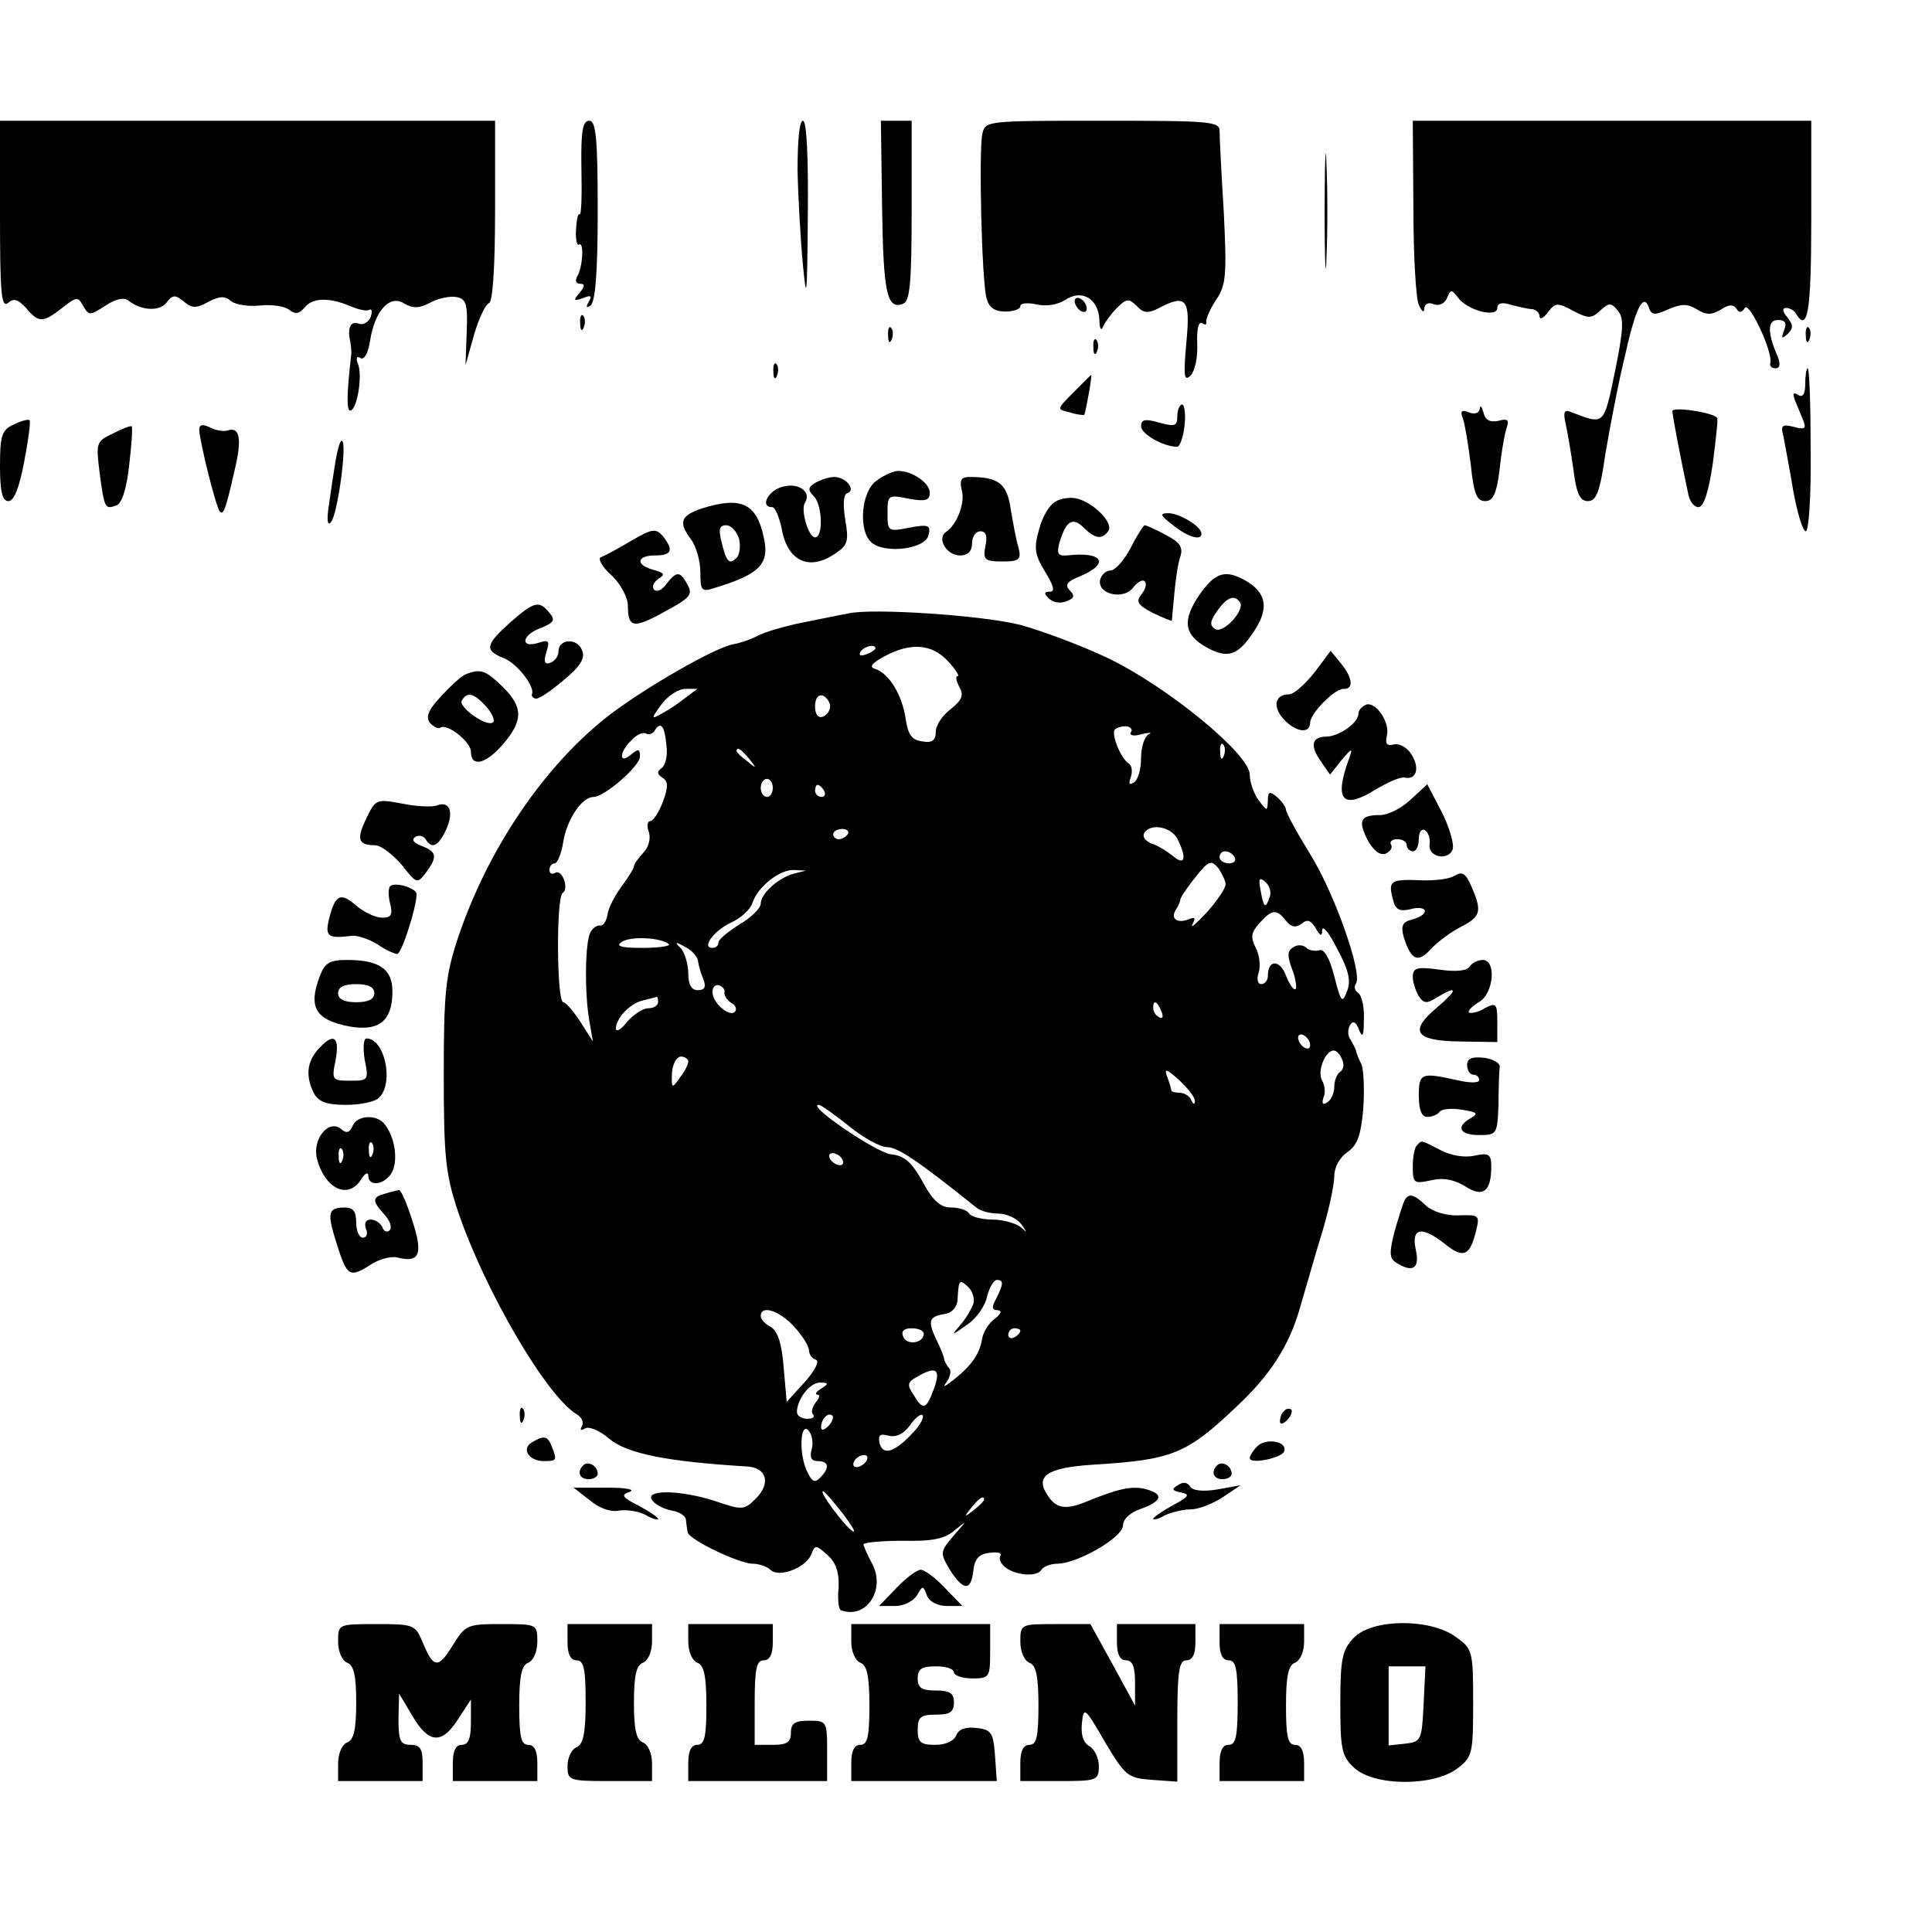
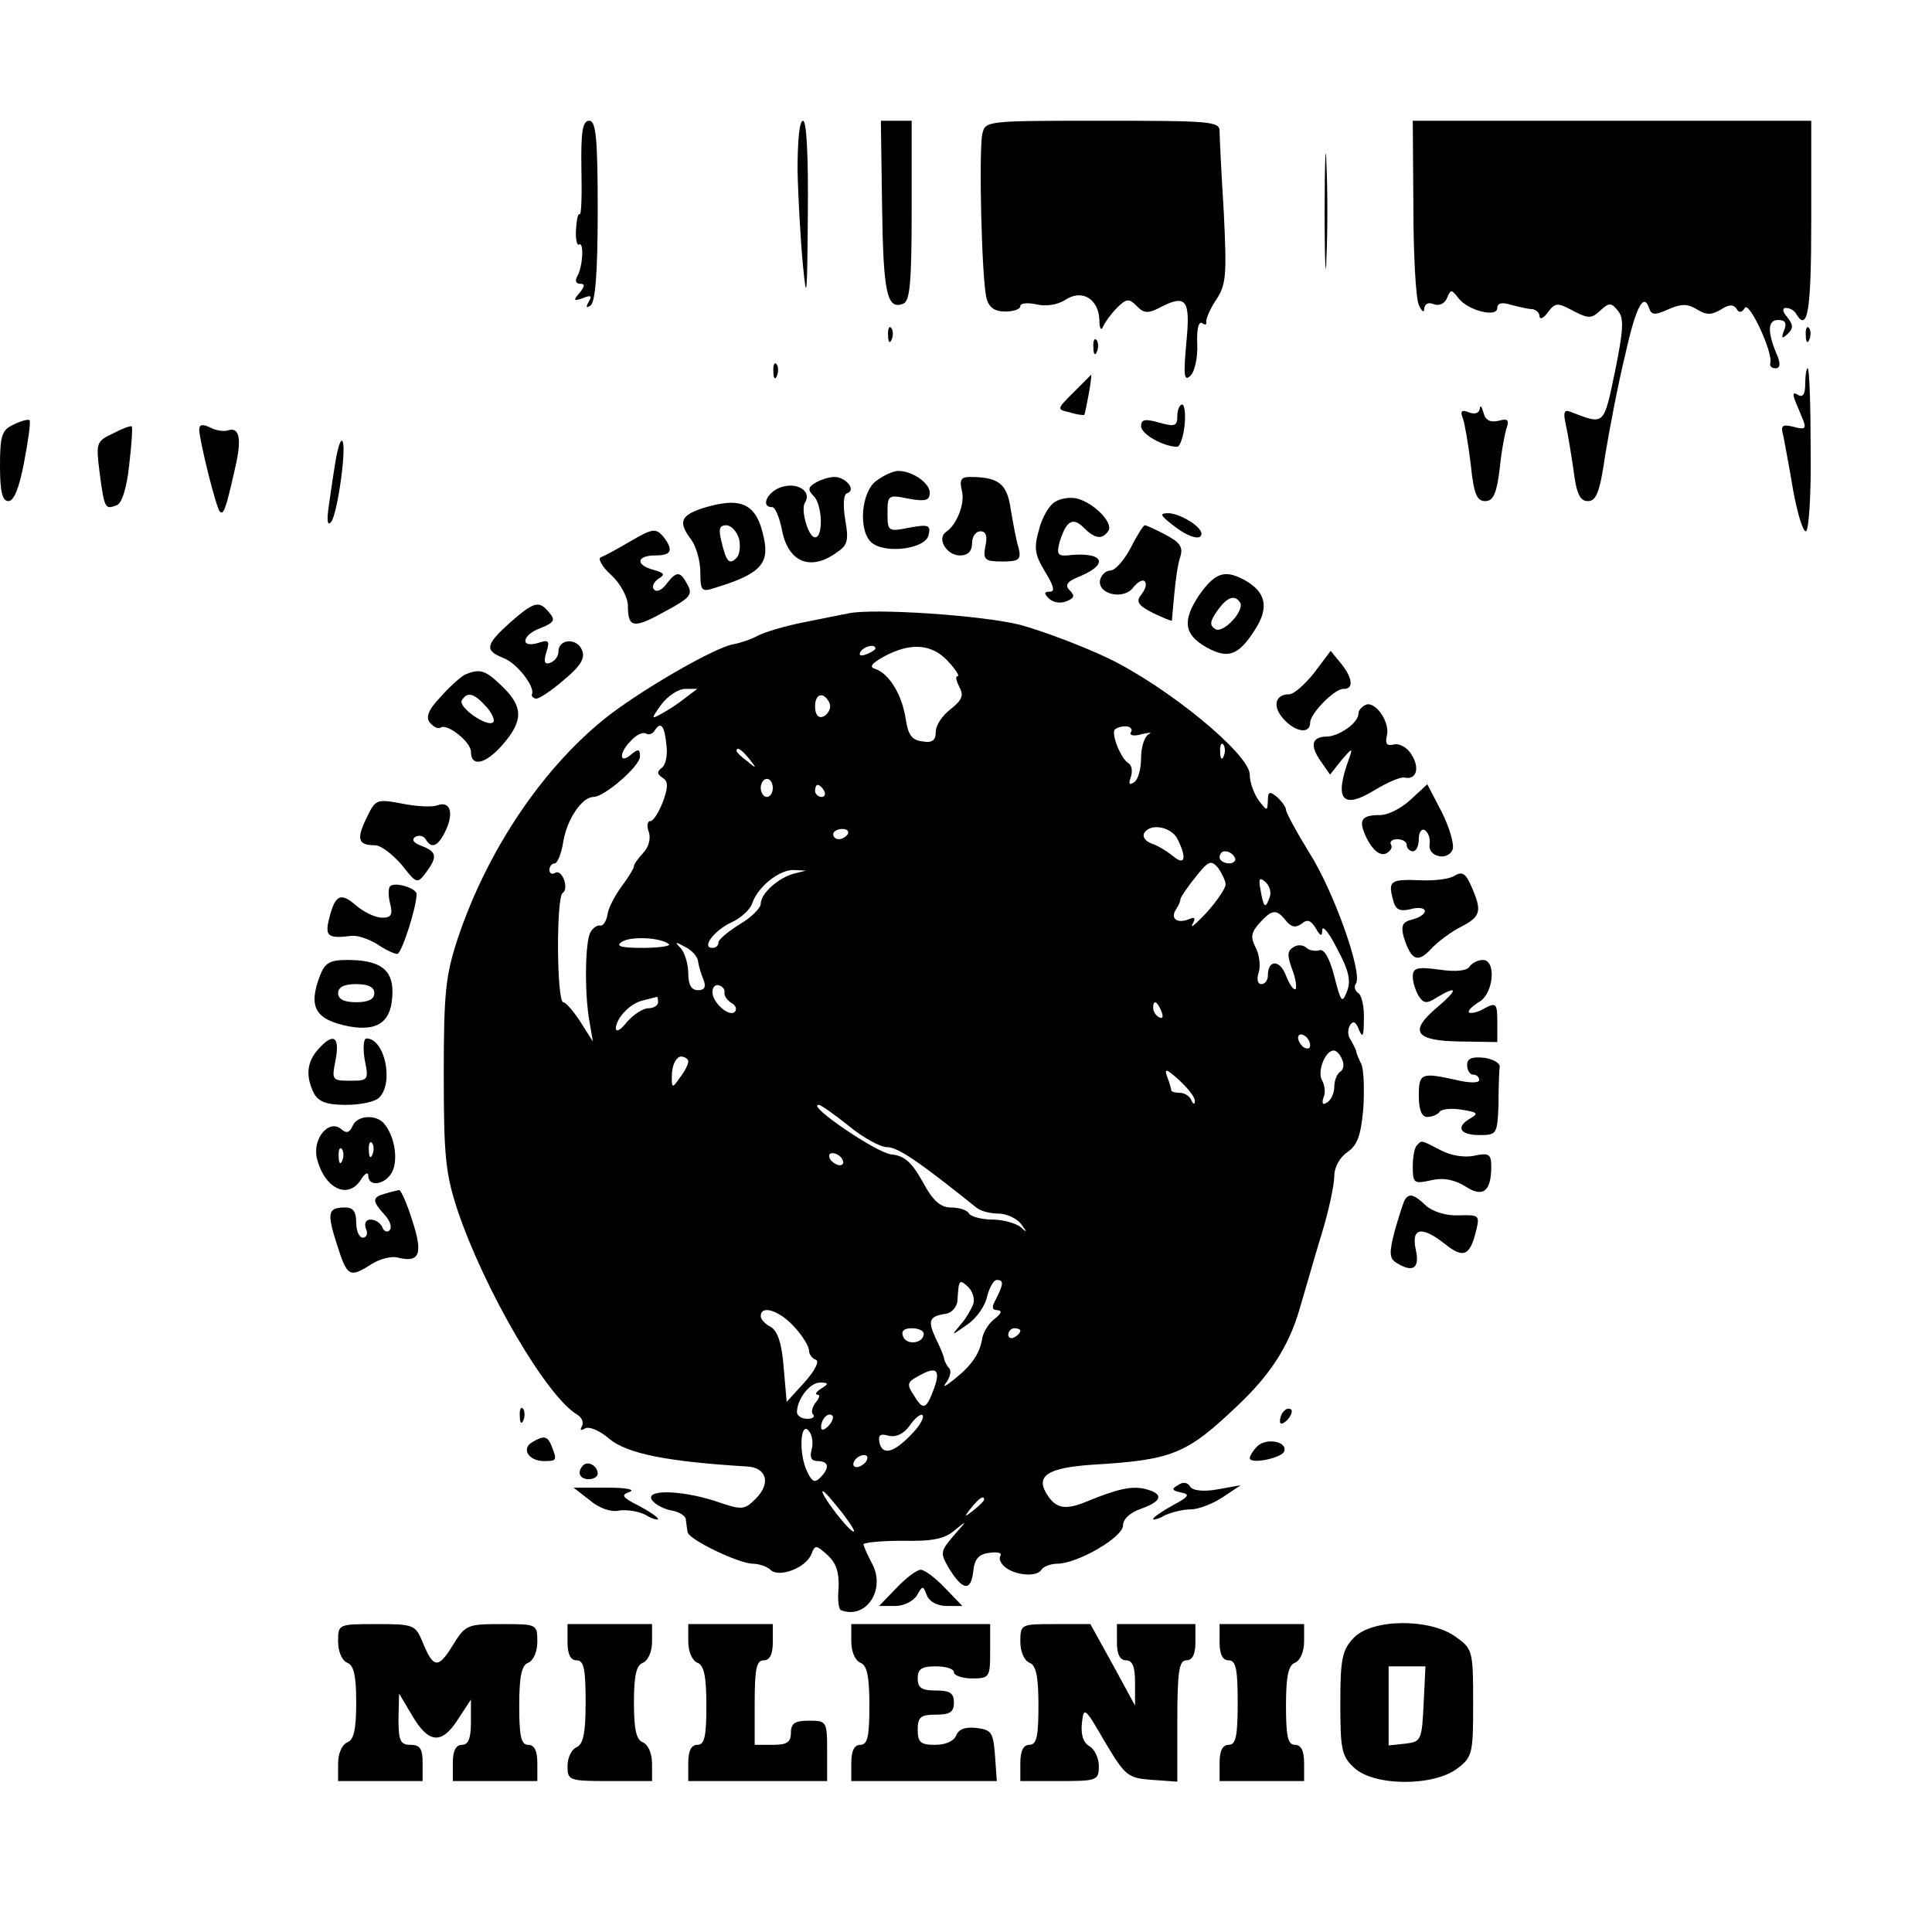
<svg xmlns="http://www.w3.org/2000/svg" version="1.0" width="16pt" height="16pt" viewBox="0 0 16 16" preserveAspectRatio="xMidYMid meet">
  <g transform="translate(0,16) scale(0.005,-0.005)" fill="#000000" stroke="none">
-     <path d="M0 2844 c0 -128 2 -154 13 -146 10 9 17 6 30 -8 21 -25 28 -25 60 0 24 19 26 19 35 3 9 -16 11 -16 37 1 17 11 30 14 38 8 21 -17 52 -18 63 -3 10 13 14 13 28 2 14 -12 21 -12 41 -1 19 10 28 10 38 1 8 -6 29 -9 48 -7 19 2 40 -1 48 -7 10 -8 16 -7 25 3 13 17 40 18 76 3 14 -6 28 -9 32 -6 4 2 5 -3 2 -12 -4 -9 -13 -14 -20 -11 -13 5 -19 -7 -14 -29 1 -5 2 -14 2 -20 -8 -69 -8 -95 -2 -95 11 0 21 57 13 77 -4 10 -2 14 4 10 6 -4 13 8 16 29 8 50 33 77 57 61 14 -8 25 -8 43 2 13 7 33 11 43 9 16 -3 19 -11 17 -58 l-2 -55 14 50 c8 27 19 51 25 53 6 2 10 58 10 153 l0 149 -410 0 -410 0 0 -156z" />
    <path d="M963 2921 c1 -44 0 -78 -3 -76 -3 2 -5 -10 -6 -26 -1 -15 2 -27 5 -24 9 5 6 -38 -3 -53 -4 -7 -2 -12 5 -12 8 0 8 -4 -1 -15 -11 -13 -10 -14 5 -9 14 6 16 4 10 -6 -5 -9 -4 -11 3 -6 8 5 12 54 12 157 0 121 -3 149 -14 149 -11 0 -14 -17 -13 -79z" />
    <path d="M1321 2918 c1 -46 5 -117 9 -158 6 -63 7 -50 8 83 1 99 -2 157 -8 157 -6 0 -9 -33 -9 -82z" />
    <path d="M1461 2858 c2 -143 8 -172 35 -161 11 4 14 34 14 154 l0 149 -25 0 -26 0 2 -142z" />
    <path d="M1627 2978 c-6 -29 -1 -242 7 -272 4 -15 13 -22 31 -22 14 0 25 4 25 9 0 5 12 6 26 3 16 -4 35 -1 48 7 28 19 56 2 57 -34 0 -13 3 -18 6 -10 3 7 13 21 23 31 16 16 20 16 33 3 11 -12 19 -12 35 -4 47 25 54 16 47 -56 -5 -55 -4 -66 7 -55 7 7 12 30 11 52 -1 24 2 38 8 35 5 -4 8 -3 7 2 -1 4 6 21 16 36 17 25 18 41 13 145 -4 64 -7 125 -7 135 0 16 -16 17 -194 17 -193 0 -194 0 -199 -22z" />
    <path d="M2194 2850 c0 -85 2 -120 3 -77 2 42 2 112 0 155 -1 42 -3 7 -3 -78z" />
    <path d="M2341 2858 c0 -79 4 -152 9 -163 5 -11 9 -14 9 -6 1 8 7 11 16 7 9 -3 18 1 22 11 6 14 7 14 18 0 15 -21 65 -34 65 -17 0 8 8 10 23 5 12 -3 28 -7 35 -7 6 -1 12 -6 12 -12 0 -6 7 -3 14 7 12 16 16 16 42 2 25 -13 30 -13 45 1 14 13 18 13 29 -1 10 -12 9 -31 -5 -100 -19 -91 -17 -89 -74 -67 -10 4 -12 -1 -8 -19 3 -13 9 -48 13 -76 5 -41 11 -53 24 -53 14 0 20 15 29 78 7 42 21 116 33 165 18 81 31 104 40 75 4 -10 10 -10 32 0 21 9 31 9 46 0 16 -10 24 -10 40 -1 13 9 21 9 26 2 4 -8 9 -7 14 1 7 12 48 -76 42 -92 -1 -5 3 -8 9 -8 7 0 8 7 4 18 -18 41 -18 62 0 62 12 0 15 -5 10 -17 -5 -14 -4 -15 6 -6 10 10 9 15 -1 28 -8 9 -8 15 -2 15 6 0 14 -4 17 -10 19 -31 25 4 25 155 l0 165 -330 0 -330 0 1 -142z" />
-     <path d="M1780 2701 c0 -5 5 -13 10 -16 6 -3 10 -2 10 4 0 5 -4 13 -10 16 -5 3 -10 2 -10 -4z" />
-     <path d="M961 2664 c0 -11 3 -14 6 -6 3 7 2 16 -1 19 -3 4 -6 -2 -5 -13z" />
    <path d="M1471 2644 c0 -11 3 -14 6 -6 3 7 2 16 -1 19 -3 4 -6 -2 -5 -13z" />
    <path d="M2991 2644 c0 -11 3 -14 6 -6 3 7 2 16 -1 19 -3 4 -6 -2 -5 -13z" />
    <path d="M1811 2624 c0 -11 3 -14 6 -6 3 7 2 16 -1 19 -3 4 -6 -2 -5 -13z" />
    <path d="M1281 2584 c0 -11 3 -14 6 -6 3 7 2 16 -1 19 -3 4 -6 -2 -5 -13z" />
    <path d="M2990 2564 c0 -17 -4 -23 -12 -18 -8 5 -9 2 -5 -9 4 -10 10 -24 14 -34 5 -13 2 -15 -16 -10 -20 5 -22 2 -17 -16 2 -12 10 -52 16 -89 7 -38 16 -68 21 -68 5 0 9 61 8 135 0 74 -2 135 -5 135 -2 0 -4 -12 -4 -26z" />
    <path d="M1778 2550 c-28 -28 -28 -28 -6 -33 12 -4 23 -5 24 -4 2 4 14 67 11 66 -1 -1 -14 -14 -29 -29z" />
    <path d="M1950 2511 c0 -17 -4 -18 -30 -11 -24 7 -30 5 -30 -6 0 -13 37 -34 60 -34 4 0 10 16 12 35 2 19 0 35 -4 35 -4 0 -8 -9 -8 -19z" />
    <path d="M2451 2523 c-1 -7 -8 -10 -18 -6 -12 5 -15 2 -10 -10 3 -8 9 -43 13 -76 5 -49 10 -61 24 -61 13 0 19 12 24 54 3 30 9 61 12 69 4 12 0 14 -14 10 -14 -3 -22 1 -25 14 -3 10 -5 13 -6 6z" />
-     <path d="M2770 2519 c0 -7 13 -75 26 -136 2 -13 10 -23 17 -23 9 0 17 25 24 73 5 39 9 74 7 75 -7 9 -74 19 -74 11z" />
    <path d="M23 2497 c-20 -9 -23 -18 -23 -69 0 -43 4 -58 14 -58 9 0 18 22 26 65 7 36 11 67 9 69 -2 2 -14 -1 -26 -7z" />
    <path d="M187 2482 c-28 -13 -28 -16 -22 -65 8 -60 9 -61 28 -54 9 3 17 29 21 67 4 34 6 63 4 64 -2 1 -16 -4 -31 -12z" />
    <path d="M330 2488 c1 -21 28 -129 34 -135 6 -7 10 3 25 70 12 50 8 71 -12 64 -7 -2 -20 0 -29 5 -13 6 -18 5 -18 -4z" />
    <path d="M556 2438 c-3 -18 -8 -51 -11 -73 -4 -26 -3 -37 3 -30 11 11 28 135 18 135 -3 0 -7 -15 -10 -32z" />
    <path d="M1452 2404 c-26 -18 -31 -84 -8 -103 23 -19 90 -10 94 13 4 16 0 18 -32 12 -35 -7 -36 -6 -36 24 0 30 1 31 35 24 28 -5 35 -3 35 10 0 16 -29 36 -52 36 -8 0 -24 -7 -36 -16z" />
    <path d="M1350 2400 c-12 -7 -12 -12 -2 -22 14 -14 16 -68 2 -68 -11 0 -24 45 -17 57 12 18 -10 34 -36 27 -25 -6 -39 -34 -18 -34 5 0 12 -17 16 -37 10 -54 47 -70 91 -38 18 12 20 20 14 54 -4 25 -3 42 3 44 16 5 -2 27 -21 27 -9 0 -24 -5 -32 -10z" />
    <path d="M1593 2388 c6 -21 -8 -57 -26 -69 -16 -11 1 -39 23 -39 13 0 20 7 20 20 0 11 6 20 14 20 9 0 12 -8 8 -25 -4 -22 -1 -25 28 -25 28 0 32 3 27 23 -4 12 -9 41 -13 64 -6 42 -20 53 -68 53 -14 0 -17 -5 -13 -22z" />
    <path d="M1748 2369 c-10 -5 -22 -26 -27 -46 -9 -31 -7 -42 10 -70 14 -23 17 -33 8 -33 -10 0 -10 -3 -2 -11 7 -7 19 -9 29 -5 13 5 15 9 6 18 -9 9 -5 15 18 24 49 21 36 41 -23 34 -15 -1 -17 3 -12 22 11 36 22 42 40 24 19 -19 31 -20 41 -5 8 13 -23 45 -51 53 -11 3 -28 1 -37 -5z" />
    <path d="M1163 2358 c-36 -12 -40 -23 -18 -52 8 -11 15 -35 15 -54 0 -30 2 -33 23 -26 76 23 92 40 82 84 -12 57 -38 68 -102 48z m61 -50 c3 -13 1 -27 -4 -32 -12 -12 -17 -7 -25 27 -5 20 -4 27 8 27 8 0 17 -10 21 -22z" />
    <path d="M1943 2330 c25 -20 47 -26 47 -14 0 12 -35 33 -54 34 -16 0 -15 -3 7 -20z" />
    <path d="M1045 2304 c-22 -13 -44 -25 -50 -27 -5 -2 2 -16 18 -30 15 -14 27 -37 27 -50 0 -37 9 -39 61 -10 41 22 47 28 38 44 -12 23 -18 24 -35 2 -7 -10 -16 -14 -20 -10 -5 4 -2 12 6 18 12 7 11 10 -7 15 -31 8 -29 24 2 24 28 0 31 9 13 32 -12 13 -17 13 -53 -8z" />
    <path d="M1873 2293 c-11 -21 -26 -38 -34 -38 -7 0 -15 -7 -17 -16 -4 -24 40 -33 55 -12 7 9 16 14 19 10 4 -4 1 -13 -5 -21 -10 -12 -7 -18 18 -31 17 -8 31 -14 32 -13 0 2 2 22 4 44 2 23 6 51 10 62 5 16 -1 24 -24 36 -17 9 -32 16 -35 16 -2 0 -13 -17 -23 -37z" />
    <path d="M1986 2214 c-28 -42 -25 -65 12 -86 36 -20 53 -14 80 28 25 38 19 64 -18 84 -32 17 -48 11 -74 -26z m68 -12 c8 -13 -28 -52 -41 -44 -10 6 -9 13 3 30 16 23 29 28 38 14z" />
    <path d="M845 2169 c-41 -37 -43 -46 -11 -59 22 -8 53 -48 47 -60 -1 -2 1 -6 6 -7 4 -2 25 12 46 30 28 23 37 37 31 50 -8 21 -39 19 -39 -2 0 -8 -6 -16 -14 -19 -9 -3 -11 2 -6 18 6 19 4 21 -14 15 -31 -9 -26 14 5 25 22 9 24 13 14 25 -17 21 -25 19 -65 -16z" />
    <path d="M1405 2184 c-11 -2 -45 -9 -75 -15 -30 -6 -64 -16 -75 -22 -11 -6 -29 -12 -40 -14 -30 -5 -143 -70 -204 -116 -108 -83 -203 -222 -253 -372 -20 -61 -23 -89 -23 -225 0 -136 3 -164 23 -225 45 -133 148 -309 198 -338 8 -5 11 -13 8 -19 -4 -7 -2 -8 5 -4 6 4 24 -3 40 -17 30 -25 97 -38 229 -46 32 -2 39 -28 14 -53 -19 -19 -22 -20 -68 -4 -60 19 -119 19 -103 0 6 -7 20 -14 32 -16 12 -2 23 -9 23 -15 1 -7 2 -17 3 -21 2 -12 85 -52 108 -52 10 0 24 -5 29 -10 14 -14 59 3 68 26 6 16 8 15 27 -2 14 -13 19 -28 18 -54 -2 -19 0 -36 4 -37 42 -16 75 35 51 78 -7 13 -13 27 -14 31 0 3 29 6 65 6 50 -1 70 3 87 18 21 17 20 16 -2 -9 -23 -27 -23 -29 -8 -55 23 -37 36 -38 40 -5 2 21 9 29 27 31 13 2 21 0 18 -5 -3 -4 0 -12 7 -18 16 -14 53 -18 61 -5 3 5 15 10 26 10 33 0 108 43 109 63 0 11 12 22 30 28 36 13 38 25 6 33 -22 5 -45 0 -96 -21 -34 -14 -50 -12 -64 9 -23 33 -2 47 74 52 132 8 155 17 240 98 53 50 84 97 102 158 9 30 25 87 37 126 12 39 21 82 21 96 0 15 9 31 22 40 16 11 22 27 26 71 2 31 1 64 -3 74 -5 10 -9 20 -9 23 -1 3 -5 11 -9 18 -5 6 -5 17 -1 24 5 8 10 6 15 -8 6 -14 8 -10 8 18 1 20 -4 40 -9 43 -6 4 -8 11 -4 16 11 18 -37 153 -77 216 -21 34 -39 67 -39 72 0 4 -7 14 -15 21 -12 10 -15 9 -15 -6 -1 -18 -1 -18 -15 0 -8 11 -15 30 -15 43 0 34 -137 146 -235 193 -44 21 -109 45 -145 55 -64 16 -245 28 -285 19z m45 -58 c0 -2 -7 -7 -16 -10 -8 -3 -12 -2 -9 4 6 10 25 14 25 6z m120 -21 c13 -14 20 -25 16 -25 -4 0 -2 -8 3 -18 8 -14 4 -22 -15 -37 -13 -10 -24 -26 -24 -37 0 -14 -6 -19 -22 -16 -18 2 -24 11 -28 38 -6 39 -27 74 -50 82 -11 3 -7 9 15 21 43 23 78 21 105 -8z m-435 -61 c-11 -9 -28 -20 -39 -26 -18 -10 -18 -9 0 16 11 14 28 25 39 25 l20 0 -20 -15z m240 -14 c0 -7 -6 -15 -12 -17 -8 -3 -13 4 -13 17 0 13 5 20 13 18 6 -3 12 -11 12 -18z m-271 -66 c2 -16 -2 -32 -8 -36 -8 -6 -8 -10 1 -16 10 -6 10 -15 1 -40 -7 -18 -16 -32 -21 -32 -5 0 -6 -9 -2 -19 3 -11 -1 -25 -10 -34 -8 -9 -15 -18 -15 -22 0 -3 -9 -18 -21 -34 -11 -15 -22 -36 -23 -47 -2 -10 -7 -18 -12 -17 -5 1 -12 -4 -16 -11 -9 -16 -10 -100 -2 -146 l6 -35 -21 33 c-11 17 -24 32 -28 32 -11 0 -12 174 -1 181 11 7 -1 41 -13 33 -5 -3 -9 0 -9 5 0 6 4 11 9 11 4 0 11 16 14 36 6 37 31 74 50 74 18 0 77 51 77 67 0 13 -3 13 -15 3 -20 -17 -20 4 1 24 8 9 19 14 24 11 5 -3 12 0 15 6 10 15 16 6 19 -27z m769 23 c-3 -5 5 -7 18 -3 13 3 18 3 12 0 -7 -3 -13 -21 -13 -39 0 -19 -5 -37 -12 -41 -8 -5 -9 -2 -5 9 3 9 2 19 -4 23 -12 7 -28 46 -23 55 2 3 10 6 18 6 8 0 13 -5 9 -10z m154 -39 c-3 -8 -6 -5 -6 6 -1 11 2 17 5 13 3 -3 4 -12 1 -19z m-786 -5 c13 -16 12 -17 -3 -4 -10 7 -18 15 -18 17 0 8 8 3 21 -13z m39 -48 c0 -8 -4 -15 -10 -15 -5 0 -10 7 -10 15 0 8 5 15 10 15 6 0 10 -7 10 -15z m85 -5 c3 -5 1 -10 -4 -10 -6 0 -11 5 -11 10 0 6 2 10 4 10 3 0 8 -4 11 -10z m39 -72 c-3 -4 -9 -8 -15 -8 -5 0 -9 4 -9 8 0 5 7 9 15 9 8 0 12 -4 9 -9z m546 -7 c16 -32 13 -46 -7 -29 -10 8 -26 18 -36 21 -10 4 -15 11 -12 17 10 17 44 11 55 -9z m95 -31 c3 -5 -1 -10 -9 -10 -9 0 -16 5 -16 10 0 6 4 10 9 10 6 0 13 -4 16 -10z m-15 -45 c0 -6 -14 -27 -31 -46 -18 -19 -28 -28 -24 -20 6 11 4 13 -7 8 -19 -7 -30 2 -20 17 4 6 7 13 7 16 0 3 11 20 25 37 22 28 26 29 38 15 6 -9 12 -21 12 -27z m-715 18 c-26 -7 -55 -33 -55 -50 0 -7 -16 -23 -35 -34 -19 -12 -35 -25 -35 -30 0 -5 -4 -9 -10 -9 -19 0 3 29 31 42 16 7 32 22 35 32 9 27 45 56 69 55 l20 -1 -20 -5z m788 -39 c-7 -20 -10 -18 -15 11 -4 20 -2 23 8 14 7 -6 10 -17 7 -25z m27 -39 c9 -11 16 -12 26 -5 9 8 15 6 23 -7 8 -14 11 -15 11 -3 1 8 12 -6 25 -32 19 -35 23 -53 16 -70 -8 -21 -10 -18 -21 25 -8 31 -17 46 -25 43 -7 -2 -17 0 -21 4 -5 5 -15 6 -22 1 -10 -6 -10 -14 -2 -36 6 -15 8 -30 6 -33 -3 -3 -10 7 -16 22 -10 27 -30 27 -30 0 0 -8 -5 -14 -11 -14 -6 0 -8 8 -4 20 3 10 1 29 -5 40 -9 18 -8 25 6 41 21 23 28 24 44 4z m-1022 -39 c3 -3 -17 -6 -44 -6 -36 0 -45 3 -34 10 15 10 66 7 78 -4z m48 -27 c1 -8 5 -22 9 -31 5 -13 2 -18 -9 -18 -11 0 -16 9 -16 28 0 15 -6 34 -12 41 -11 11 -10 12 6 3 11 -5 21 -16 22 -23z m44 -53 c-1 -5 4 -12 11 -17 8 -4 10 -11 6 -15 -9 -9 -37 15 -37 33 0 8 5 13 11 11 6 -2 10 -7 9 -12z m-110 -16 c0 -5 -7 -10 -16 -10 -9 0 -24 -10 -35 -22 -10 -13 -18 -18 -19 -12 0 17 23 42 45 47 11 3 21 5 23 6 1 0 2 -3 2 -9z m834 -16 c3 -8 2 -12 -4 -9 -6 3 -10 10 -10 16 0 14 7 11 14 -7z m246 -55 c0 -6 -4 -7 -10 -4 -5 3 -10 11 -10 16 0 6 5 7 10 4 6 -3 10 -11 10 -16z m53 -24 c4 -8 2 -17 -3 -20 -6 -4 -10 -15 -10 -25 0 -10 -5 -22 -12 -26 -7 -5 -9 -2 -6 8 4 8 2 21 -2 28 -9 15 5 50 19 50 5 0 11 -7 14 -15z m-1083 -3 c0 -5 -6 -17 -14 -27 -13 -19 -14 -18 -13 8 1 15 8 27 15 27 6 0 12 -4 12 -8z m839 -66 c0 -6 -3 -5 -6 2 -2 6 -11 12 -19 12 -8 0 -14 2 -14 4 0 2 -3 13 -7 23 -5 14 -1 13 20 -6 15 -14 27 -29 26 -35z m-573 -41 c23 -19 52 -35 63 -35 18 0 52 -23 148 -100 7 -6 23 -10 36 -10 14 0 31 -8 38 -17 11 -15 11 -16 -1 -5 -8 6 -29 12 -46 12 -18 0 -36 5 -39 10 -3 6 -17 10 -30 10 -17 0 -30 11 -47 43 -18 32 -30 43 -52 45 -25 3 -141 82 -120 82 4 0 26 -16 50 -35z m-11 -55 c3 -5 2 -10 -4 -10 -5 0 -13 5 -16 10 -3 6 -2 10 4 10 5 0 13 -4 16 -10z m217 -240 c-3 -8 -12 -24 -21 -34 -16 -19 -16 -19 11 0 15 10 30 31 33 47 4 15 11 27 16 27 12 0 11 -7 -1 -31 -8 -14 -7 -19 2 -19 8 -1 7 -5 -4 -14 -10 -7 -19 -22 -21 -32 -4 -26 -17 -45 -47 -69 -15 -12 -20 -14 -12 -4 6 9 8 19 4 23 -4 4 -7 11 -8 14 0 4 -6 19 -14 35 -14 30 -11 37 17 41 10 2 19 12 19 24 2 33 3 34 18 20 7 -7 11 -20 8 -28z m-297 -37 c14 -15 25 -33 25 -40 0 -6 5 -13 11 -15 7 -2 -1 -18 -18 -37 l-30 -33 -5 57 c-3 40 -10 60 -21 67 -10 5 -17 13 -17 18 0 19 30 10 55 -17z m215 -12 c0 -16 -28 -20 -34 -5 -4 9 1 14 14 14 11 0 20 -4 20 -9z m160 5 c0 -3 -4 -8 -10 -11 -5 -3 -10 -1 -10 4 0 6 5 11 10 11 6 0 10 -2 10 -4z m-143 -96 c-13 -35 -18 -37 -34 -10 -11 16 -10 21 5 29 32 19 41 14 29 -19z m-187 0 c-8 -5 -11 -10 -6 -10 5 0 3 -6 -3 -13 -6 -8 -8 -17 -4 -20 3 -4 -1 -7 -10 -7 -9 0 -17 5 -17 11 0 21 21 49 38 49 15 0 15 -2 2 -10z m12 -62 c-7 -7 -12 -8 -12 -2 0 14 12 26 19 19 2 -3 -1 -11 -7 -17z m142 -9 c-31 -34 -51 -41 -57 -20 -3 14 0 17 15 13 12 -3 25 3 35 17 8 12 18 20 21 17 3 -3 -3 -15 -14 -27z m-170 -31 c-3 -12 0 -18 10 -18 19 0 21 -11 4 -28 -9 -9 -14 -6 -23 15 -13 32 -8 83 6 61 5 -7 6 -21 3 -30z m91 -18 c-3 -5 -11 -10 -16 -10 -6 0 -7 5 -4 10 3 6 11 10 16 10 6 0 7 -4 4 -10z m-39 -87 c15 -20 23 -33 16 -29 -13 8 -56 66 -49 66 3 0 17 -17 33 -37z m234 23 c0 -2 -8 -10 -17 -17 -16 -13 -17 -12 -4 4 13 16 21 21 21 13z" />
    <path d="M2177 2086 c-16 -20 -34 -36 -42 -36 -23 0 -28 -20 -9 -41 20 -22 44 -25 44 -6 0 15 40 56 55 56 17 -1 16 17 -3 41 l-18 22 -27 -36z" />
    <path d="M771 2083 c-7 -3 -26 -20 -41 -37 -21 -22 -25 -34 -18 -43 6 -7 14 -11 18 -8 11 7 50 -24 50 -40 0 -26 24 -21 52 11 35 40 35 63 0 97 -28 27 -36 30 -61 20z m34 -53 c10 -11 15 -23 12 -26 -9 -10 -59 25 -52 36 9 15 20 12 40 -10z" />
    <path d="M2263 2033 c-7 -3 -13 -9 -13 -15 0 -15 -31 -37 -52 -38 -25 0 -29 -14 -11 -40 l16 -23 19 24 c17 20 19 21 13 4 -26 -70 -12 -87 43 -53 20 12 42 22 49 20 19 -4 25 16 11 38 -7 12 -20 19 -29 17 -12 -3 -15 1 -12 14 6 22 -18 57 -34 52z" />
    <path d="M2337 1876 c-16 -15 -38 -26 -51 -26 -33 0 -37 -9 -21 -41 10 -18 20 -26 30 -23 8 4 12 10 9 15 -3 5 2 9 10 9 9 0 16 -4 16 -10 0 -5 5 -10 10 -10 6 0 10 9 10 21 0 11 5 17 10 14 6 -4 9 -14 8 -23 -4 -21 30 -29 38 -9 3 8 -5 36 -18 62 l-24 46 -27 -25z" />
    <path d="M607 1845 c-17 -35 -14 -45 14 -45 10 0 29 -15 44 -32 25 -32 26 -32 40 -14 20 27 19 35 -7 45 -13 5 -17 10 -10 15 6 3 13 2 17 -4 10 -17 21 -12 34 16 13 29 6 48 -15 40 -8 -3 -34 -2 -58 3 -43 8 -44 7 -59 -24z" />
    <path d="M2410 1750 c-8 -6 -34 -9 -57 -8 -50 2 -54 -1 -46 -31 4 -18 11 -21 29 -17 13 4 24 2 24 -3 0 -5 -9 -11 -21 -14 -16 -4 -19 -10 -14 -29 12 -38 23 -44 45 -20 11 12 34 29 50 37 33 17 35 26 17 67 -9 21 -15 25 -27 18z" />
    <path d="M646 1732 c-3 -3 -3 -16 0 -28 5 -19 2 -24 -13 -24 -11 0 -30 9 -43 20 -26 23 -35 18 -45 -22 -7 -29 -2 -33 38 -28 10 1 29 -6 42 -14 13 -9 28 -16 33 -16 7 0 32 77 32 99 0 10 -36 21 -44 13z" />
    <path d="M530 1584 c-20 -52 -8 -73 48 -84 50 -9 72 9 72 58 0 37 -22 52 -75 52 -29 0 -37 -5 -45 -26z m90 -29 c0 -10 -10 -15 -30 -15 -20 0 -30 5 -30 15 0 10 10 15 30 15 20 0 30 -5 30 -15z" />
    <path d="M2434 1599 c-4 -7 -23 -9 -50 -5 -37 5 -44 3 -44 -12 0 -9 5 -24 10 -32 8 -12 13 -13 30 -2 35 21 35 13 1 -16 -48 -40 -38 -56 37 -57 l62 -1 0 33 c0 31 -2 33 -21 23 -11 -7 -23 -9 -26 -7 -2 3 5 10 16 17 25 13 30 70 7 70 -8 0 -18 -5 -22 -11z" />
    <path d="M527 1462 c-19 -21 -21 -45 -7 -73 8 -14 21 -19 53 -19 24 0 48 5 55 12 25 25 9 98 -21 98 -5 0 -6 -16 -3 -35 7 -34 6 -35 -24 -35 -30 0 -31 1 -24 35 7 39 -4 45 -29 17z" />
    <path d="M2430 1436 c0 -9 5 -16 10 -16 6 0 10 -4 10 -9 0 -5 -16 -5 -37 0 -59 13 -63 12 -63 -26 0 -24 5 -35 14 -35 8 0 17 4 20 8 3 5 19 7 37 4 25 -4 29 -6 15 -14 -25 -14 -19 -28 14 -28 29 0 30 1 32 50 0 28 1 56 2 63 1 6 -11 13 -26 15 -20 2 -28 -1 -28 -12z" />
    <path d="M584 1335 c-5 -11 -10 -13 -19 -5 -21 17 -48 -17 -40 -49 13 -51 53 -69 74 -33 6 9 11 11 11 5 0 -20 28 -15 39 5 11 20 5 59 -12 80 -13 17 -46 15 -53 -3z m33 -47 c-3 -8 -6 -5 -6 6 -1 11 2 17 5 13 3 -3 4 -12 1 -19z m-50 -10 c-3 -8 -6 -5 -6 6 -1 11 2 17 5 13 3 -3 4 -12 1 -19z" />
    <path d="M2347 1303 c-4 -3 -7 -19 -7 -35 0 -28 2 -29 30 -23 21 5 39 1 57 -10 29 -19 43 -9 43 33 0 20 -4 23 -27 18 -17 -4 -40 0 -57 9 -33 17 -31 17 -39 8z" />
    <path d="M638 1223 c-22 -6 -22 -12 -1 -35 9 -10 13 -21 8 -26 -4 -4 -10 -1 -12 6 -3 6 -11 12 -19 12 -8 0 -11 -6 -8 -15 4 -8 1 -15 -5 -15 -6 0 -11 11 -11 25 0 18 -5 25 -18 25 -29 0 -31 -8 -14 -61 17 -54 21 -56 57 -33 14 9 34 14 44 11 36 -9 42 6 24 61 -9 29 -19 51 -22 51 -3 -1 -14 -3 -23 -6z" />
    <path d="M2327 1213 c-3 -5 -10 -28 -17 -52 -9 -35 -9 -45 2 -52 28 -18 40 -10 33 21 -8 37 10 40 49 9 30 -24 41 -19 51 23 6 25 5 26 -29 25 -20 -1 -43 6 -54 16 -20 19 -28 21 -35 10z" />
    <path d="M861 854 c0 -11 3 -14 6 -6 3 7 2 16 -1 19 -3 4 -6 -2 -5 -13z" />
    <path d="M2127 863 c-4 -3 -7 -11 -7 -17 0 -6 5 -5 12 2 6 6 9 14 7 17 -3 3 -9 2 -12 -2z" />
    <path d="M881 811 c-18 -11 -5 -31 20 -31 21 0 22 1 13 24 -7 18 -13 19 -33 7z" />
    <path d="M2082 804 c-7 -7 -12 -16 -12 -19 0 -11 53 0 57 11 6 17 -31 23 -45 8z" />
    <path d="M966 773 c-11 -11 -6 -23 9 -23 8 0 15 4 15 9 0 13 -16 22 -24 14z" />
-     <path d="M2016 773 c-11 -11 -6 -23 9 -23 8 0 15 4 15 9 0 13 -16 22 -24 14z" />
    <path d="M1951 740 c-11 -6 -10 -9 5 -12 16 -3 13 -7 -13 -21 -18 -10 -33 -20 -33 -23 0 -2 9 0 19 6 11 5 30 10 43 10 13 0 36 9 53 20 l30 20 -39 -7 c-23 -4 -41 -2 -45 5 -4 7 -12 8 -20 2z" />
    <path d="M977 715 c15 -13 35 -20 48 -17 13 2 32 -1 44 -7 11 -7 21 -9 21 -7 0 3 -15 13 -32 22 -28 14 -30 18 -15 23 10 4 -7 7 -37 7 l-56 0 27 -21z" />
    <path d="M1485 570 l-29 -30 27 0 c14 0 30 8 36 18 9 16 10 16 16 0 4 -11 18 -18 33 -18 l26 0 -29 30 c-16 17 -34 30 -40 30 -6 0 -24 -13 -40 -30z" />
    <path d="M560 481 c0 -16 6 -31 15 -35 11 -4 15 -21 15 -66 0 -45 -4 -62 -15 -66 -9 -4 -15 -19 -15 -35 l0 -29 70 0 70 0 0 30 c0 23 -4 30 -20 30 -17 0 -20 7 -20 43 l1 42 22 -37 c27 -46 49 -48 76 -5 l21 32 0 -37 c0 -27 -4 -38 -15 -38 -10 0 -15 -10 -15 -30 l0 -30 70 0 70 0 0 30 c0 20 -5 30 -15 30 -12 0 -15 14 -15 65 0 49 4 67 15 71 9 4 15 19 15 35 0 29 -1 29 -59 29 -57 0 -60 -1 -81 -35 -24 -39 -32 -39 -50 5 -12 29 -15 30 -76 30 -64 0 -64 0 -64 -29z" />
    <path d="M940 480 c0 -20 5 -30 15 -30 12 0 15 -14 15 -69 0 -52 -4 -70 -15 -75 -8 -3 -15 -17 -15 -31 0 -24 2 -25 70 -25 l70 0 0 29 c0 16 -6 31 -15 35 -11 4 -15 21 -15 66 0 45 4 62 15 66 9 4 15 19 15 35 l0 29 -70 0 -70 0 0 -30z" />
    <path d="M1140 481 c0 -16 6 -31 15 -35 11 -4 15 -22 15 -71 0 -51 -3 -65 -15 -65 -10 0 -15 -10 -15 -30 l0 -30 115 0 115 0 0 50 c0 49 -1 50 -30 50 -23 0 -30 -4 -30 -20 0 -16 -7 -20 -30 -20 l-30 0 0 70 c0 56 3 70 15 70 10 0 15 10 15 30 l0 30 -70 0 -70 0 0 -29z" />
    <path d="M1410 481 c0 -16 6 -31 15 -35 11 -4 15 -22 15 -71 0 -51 -3 -65 -15 -65 -10 0 -15 -10 -15 -30 l0 -30 121 0 120 0 -3 43 c-3 38 -6 42 -31 45 -18 2 -29 -2 -33 -12 -4 -10 -18 -16 -35 -16 -24 0 -29 4 -29 25 0 21 5 25 30 25 23 0 30 4 30 20 0 16 -7 20 -30 20 -23 0 -30 4 -30 20 0 16 7 20 30 20 17 0 30 -4 30 -10 0 -5 14 -10 30 -10 29 0 30 2 30 45 l0 45 -115 0 -115 0 0 -29z" />
    <path d="M1690 481 c0 -16 6 -31 15 -35 11 -4 15 -22 15 -71 0 -51 -3 -65 -15 -65 -10 0 -15 -10 -15 -30 l0 -30 65 0 c62 0 65 1 65 25 0 13 -7 28 -16 33 -10 6 -14 19 -12 38 3 28 5 26 38 -31 34 -57 38 -60 78 -63 l42 -3 0 100 c0 83 3 101 15 101 10 0 15 10 15 30 l0 30 -65 0 -65 0 0 -30 c0 -20 5 -30 15 -30 11 0 15 -11 15 -37 l0 -38 -37 68 -37 67 -58 0 c-57 0 -58 0 -58 -29z" />
    <path d="M2020 480 c0 -20 5 -30 15 -30 12 0 15 -14 15 -70 0 -56 -3 -70 -15 -70 -10 0 -15 -10 -15 -30 l0 -30 70 0 70 0 0 30 c0 20 -5 30 -15 30 -12 0 -15 14 -15 65 0 49 4 67 15 71 9 4 15 19 15 35 l0 29 -70 0 -70 0 0 -30z" />
    <path d="M2242 487 c-19 -20 -22 -35 -22 -108 0 -76 2 -88 23 -107 33 -31 132 -31 171 -1 25 19 26 25 26 109 0 86 -1 89 -29 109 -43 31 -139 30 -169 -2z m116 -109 c-3 -60 -4 -63 -30 -66 l-28 -3 0 65 0 66 30 0 31 0 -3 -62z" />
  </g>
</svg>